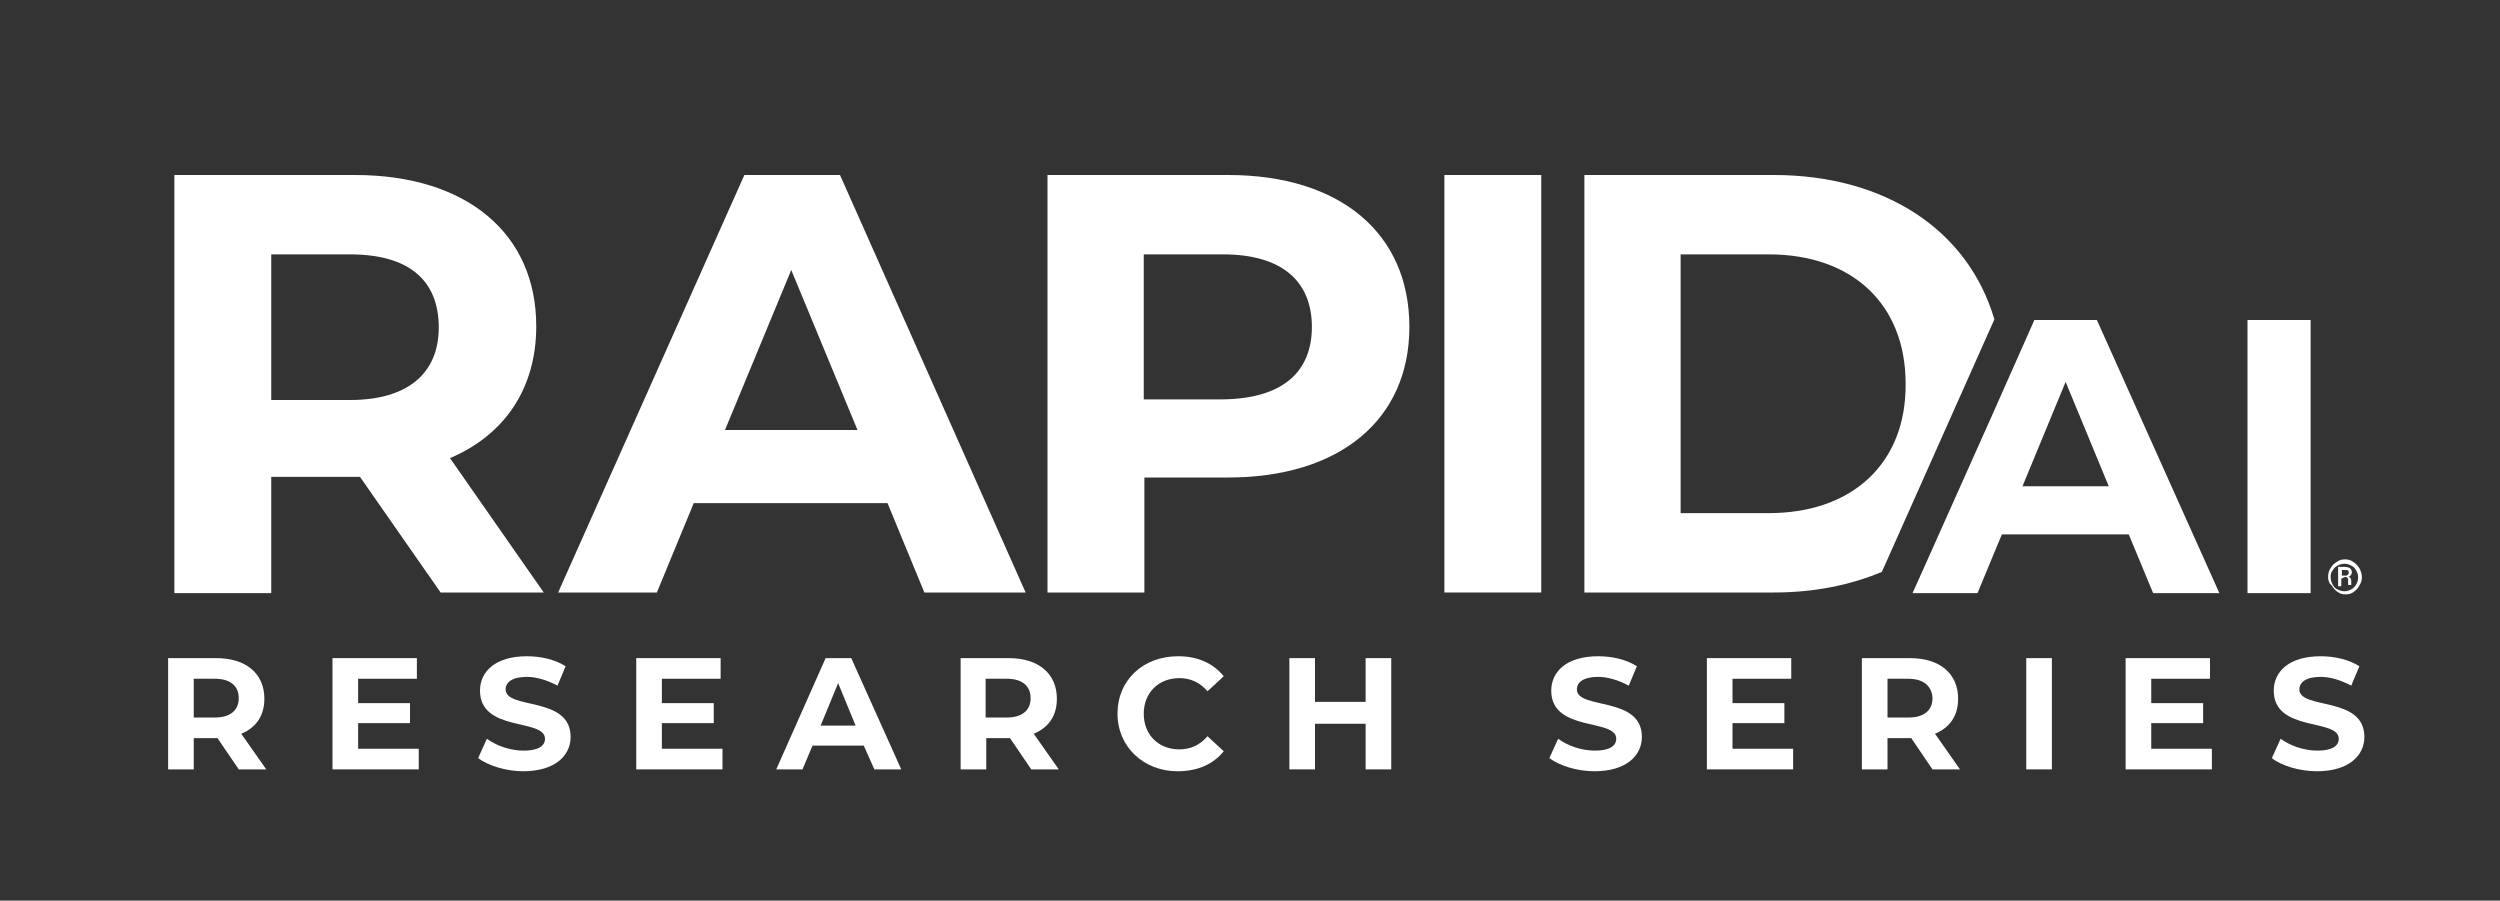
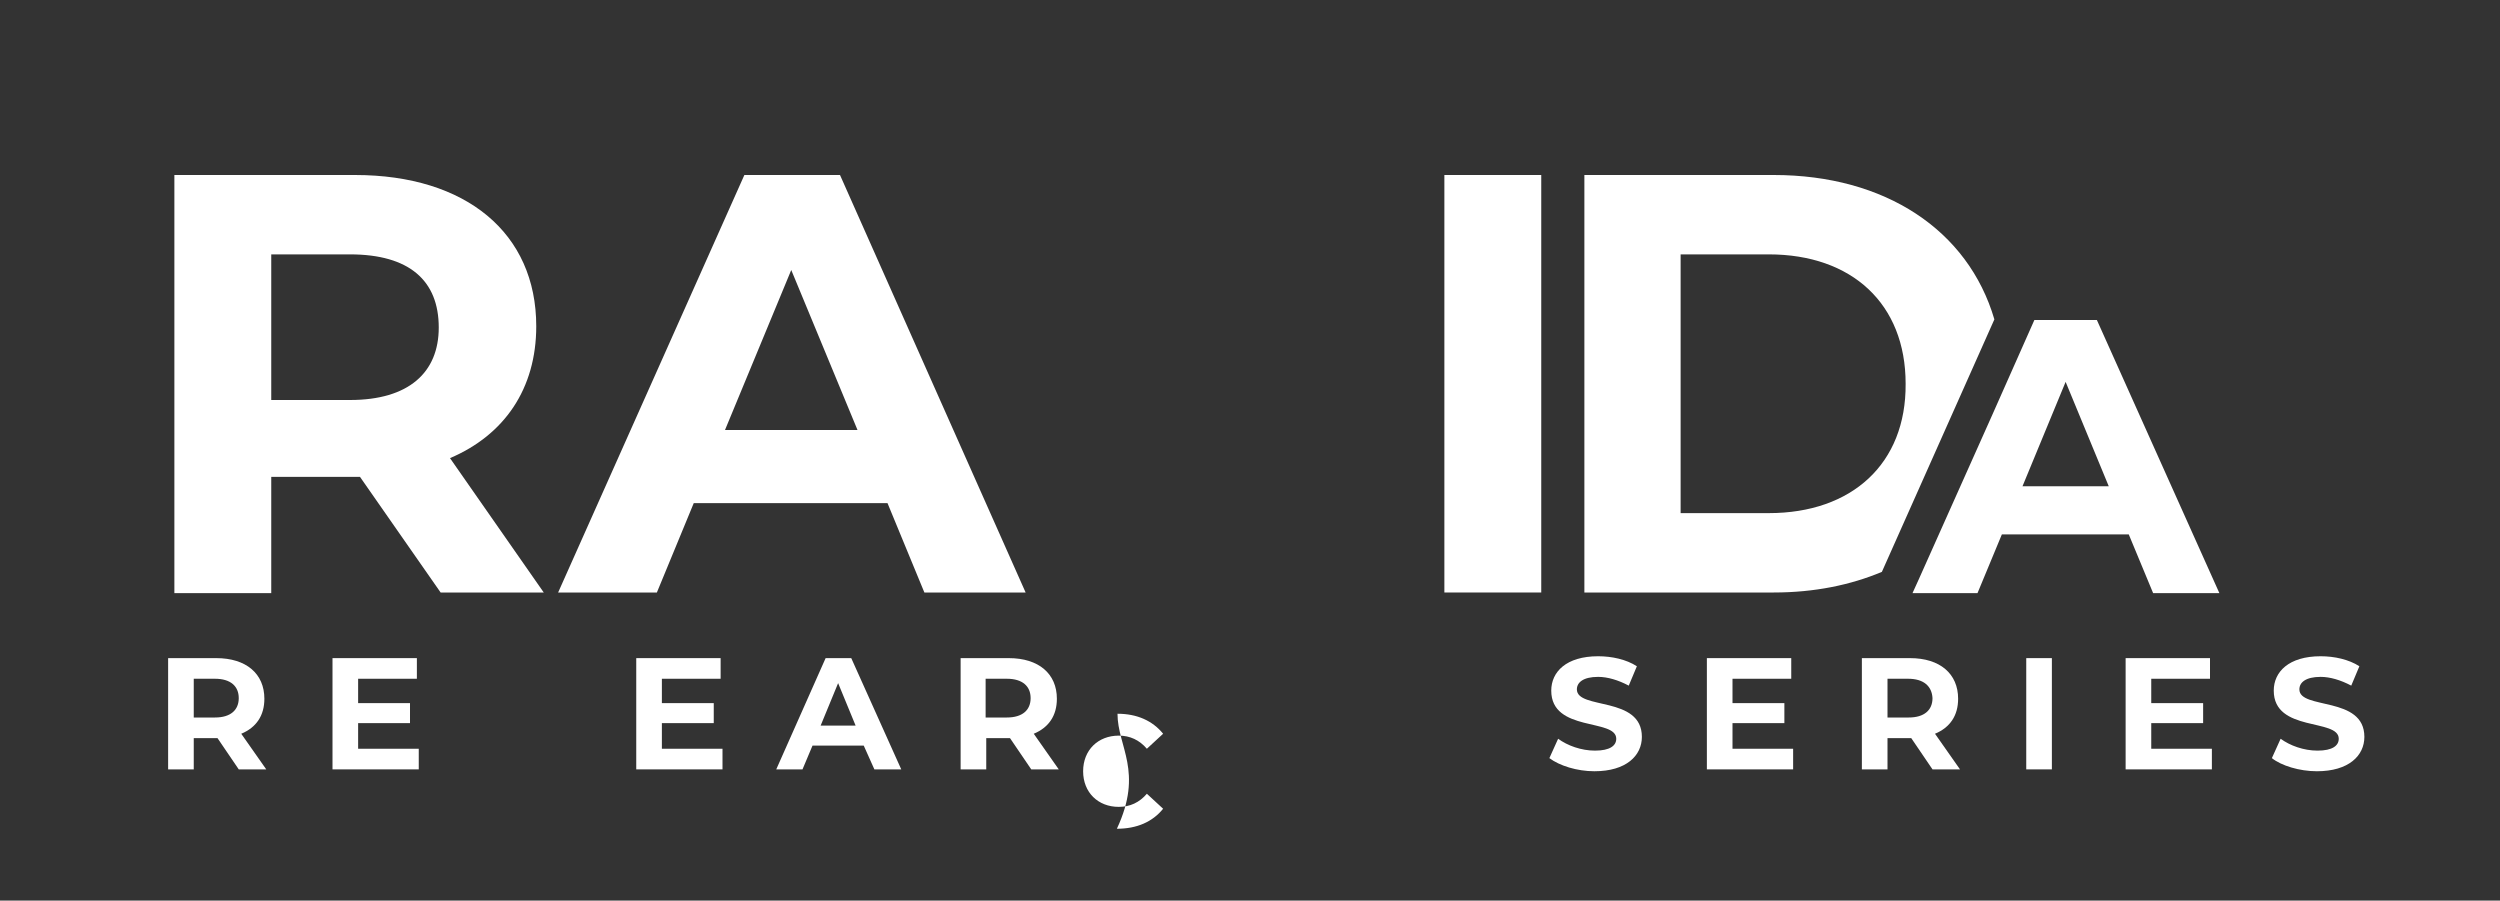
<svg xmlns="http://www.w3.org/2000/svg" version="1.1" id="Layer_1" x="0px" y="0px" viewBox="0 0 400 144.1" style="enable-background:new 0 0 400 144.1;" xml:space="preserve">
  <rect x="0" y="0" width="400" height="144.1" fill="#333333" stroke="none" />
  <style type="text/css">
	.st0{fill:#FFFFFF;}
</style>
  <g>
    <g>
      <path class="st0" d="M38.2,123.1l-3.4-5h-0.2H31v5h-4.1v-17.8h7.7c4.8,0,7.7,2.5,7.7,6.5c0,2.7-1.3,4.6-3.7,5.6l4,5.7H38.2z     M34.4,108.6H31v6.2h3.4c2.5,0,3.8-1.2,3.8-3.1C38.2,109.8,36.9,108.6,34.4,108.6z" />
      <path class="st0" d="M67,119.8v3.3H53.2v-17.8h13.5v3.3h-9.4v3.9h8.3v3.2h-8.3v4.1H67z" />
-       <path class="st0" d="M76.5,121.3l1.4-3.1c1.5,1.1,3.7,1.9,5.9,1.9c2.4,0,3.4-0.8,3.4-1.9c0-3.3-10.4-1-10.4-7.7    c0-3,2.4-5.5,7.5-5.5c2.2,0,4.5,0.5,6.2,1.6l-1.3,3.1c-1.7-0.9-3.4-1.4-4.9-1.4c-2.4,0-3.4,0.9-3.4,2c0,3.3,10.4,1,10.4,7.6    c0,3-2.5,5.5-7.6,5.5C81,123.4,78.1,122.5,76.5,121.3z" />
      <path class="st0" d="M115.6,119.8v3.3h-13.8v-17.8h13.5v3.3h-9.4v3.9h8.3v3.2h-8.3v4.1H115.6z" />
      <path class="st0" d="M138.2,119.3H130l-1.6,3.8h-4.2l7.9-17.8h4.1l8,17.8h-4.3L138.2,119.3z M136.9,116.1l-2.8-6.8l-2.8,6.8H136.9    z" />
      <path class="st0" d="M165,123.1l-3.4-5h-0.2h-3.6v5h-4.1v-17.8h7.7c4.8,0,7.7,2.5,7.7,6.5c0,2.7-1.3,4.6-3.7,5.6l4,5.7H165z     M161.1,108.6h-3.4v6.2h3.4c2.5,0,3.8-1.2,3.8-3.1C164.9,109.8,163.6,108.6,161.1,108.6z" />
-       <path class="st0" d="M178.8,114.2c0-5.4,4.1-9.2,9.7-9.2c3.1,0,5.6,1.1,7.3,3.2l-2.6,2.4c-1.2-1.4-2.7-2.1-4.5-2.1    c-3.3,0-5.7,2.3-5.7,5.7c0,3.4,2.4,5.7,5.7,5.7c1.8,0,3.3-0.7,4.5-2.1l2.6,2.4c-1.7,2.1-4.2,3.2-7.4,3.2    C183,123.4,178.8,119.5,178.8,114.2z" />
-       <path class="st0" d="M222.6,105.3v17.8h-4.1v-7.3h-8.1v7.3h-4.1v-17.8h4.1v7h8.1v-7H222.6z" />
+       <path class="st0" d="M178.8,114.2c3.1,0,5.6,1.1,7.3,3.2l-2.6,2.4c-1.2-1.4-2.7-2.1-4.5-2.1    c-3.3,0-5.7,2.3-5.7,5.7c0,3.4,2.4,5.7,5.7,5.7c1.8,0,3.3-0.7,4.5-2.1l2.6,2.4c-1.7,2.1-4.2,3.2-7.4,3.2    C183,123.4,178.8,119.5,178.8,114.2z" />
      <path class="st0" d="M247.9,121.3l1.4-3.1c1.5,1.1,3.7,1.9,5.9,1.9c2.4,0,3.4-0.8,3.4-1.9c0-3.3-10.4-1-10.4-7.7    c0-3,2.4-5.5,7.5-5.5c2.2,0,4.5,0.5,6.2,1.6l-1.3,3.1c-1.7-0.9-3.4-1.4-4.9-1.4c-2.4,0-3.4,0.9-3.4,2c0,3.3,10.4,1,10.4,7.6    c0,3-2.5,5.5-7.6,5.5C252.3,123.4,249.5,122.5,247.9,121.3z" />
      <path class="st0" d="M286.9,119.8v3.3h-13.8v-17.8h13.5v3.3h-9.4v3.9h8.3v3.2h-8.3v4.1H286.9z" />
      <path class="st0" d="M309.2,123.1l-3.4-5h-0.2H302v5h-4.1v-17.8h7.7c4.8,0,7.7,2.5,7.7,6.5c0,2.7-1.3,4.6-3.7,5.6l4,5.7H309.2z     M305.3,108.6H302v6.2h3.4c2.5,0,3.8-1.2,3.8-3.1C309.1,109.8,307.8,108.6,305.3,108.6z" />
      <path class="st0" d="M324.2,105.3h4.1v17.8h-4.1V105.3z" />
      <path class="st0" d="M353.9,119.8v3.3h-13.8v-17.8h13.5v3.3h-9.4v3.9h8.3v3.2h-8.3v4.1H353.9z" />
      <path class="st0" d="M363.5,121.3l1.4-3.1c1.5,1.1,3.7,1.9,5.9,1.9c2.4,0,3.4-0.8,3.4-1.9c0-3.3-10.4-1-10.4-7.7    c0-3,2.4-5.5,7.5-5.5c2.2,0,4.5,0.5,6.2,1.6l-1.3,3.1c-1.7-0.9-3.4-1.4-4.9-1.4c-2.4,0-3.4,0.9-3.4,2c0,3.3,10.4,1,10.4,7.6    c0,3-2.5,5.5-7.6,5.5C367.9,123.4,365,122.5,363.5,121.3z" />
    </g>
    <g>
      <path class="st0" d="M70.5,94.8L57.6,76.3h-0.8H43.4v18.6H27.9V28h28.9c17.8,0,29,9.3,29,24.2c0,10-5.1,17.4-13.8,21.1l15,21.5    H70.5z M56,40.7H43.4v23.3H56c9.4,0,14.2-4.4,14.2-11.6C70.2,44.9,65.5,40.7,56,40.7" />
    </g>
    <path class="st0" d="M126.6,43.2l10.6,25.6H116L126.6,43.2z M119.1,28L89.3,94.8h15.8l5.9-14.3h31l5.9,14.3h16.2L134.4,28H119.1z" />
    <g>
-       <path class="st0" d="M225.5,52.3c0,14.9-11.2,24.1-29,24.1h-13.4v18.4h-15.5V28h28.9C214.4,28,225.5,37.3,225.5,52.3 M209.9,52.3    c0-7.3-4.8-11.6-14.2-11.6H183v23.2h12.6C205.1,63.8,209.9,59.6,209.9,52.3" />
-     </g>
+       </g>
    <rect x="231.1" y="28" class="st0" width="15.5" height="66.8" />
    <g>
      <path class="st0" d="M283.8,28h-30.3v66.8h30.3c6.5,0,12.3-1.2,17.3-3.3l18-40.4C314.9,36.8,301.6,28,283.8,28 M283,82.1h-14.1    V40.7H283c13.3,0,21.9,7.9,21.9,20.7C305,74.2,296.3,82.1,283,82.1" />
    </g>
    <path class="st0" d="M330.5,61.1l6.9,16.7h-13.8L330.5,61.1z M325.5,51.2l-6.7,15.1L307,92.7l-1,2.2h10.4l3.9-9.4h20.3l3.9,9.4   h10.6l-19.6-43.7H325.5z" />
-     <rect x="359.6" y="51.2" class="st0" width="10.1" height="43.7" />
    <g>
-       <path class="st0" d="M372.5,92.3c0-0.5,0.1-1,0.4-1.4c0.2-0.4,0.5-0.7,1-1c0.4-0.3,0.8-0.4,1.3-0.4s0.9,0.1,1.3,0.4    c0.4,0.2,0.7,0.6,1,1c0.2,0.4,0.4,0.9,0.4,1.4s-0.1,0.9-0.4,1.4c-0.2,0.4-0.5,0.7-0.9,1c-0.4,0.3-0.8,0.4-1.3,0.4    s-0.9-0.1-1.3-0.4c-0.4-0.3-0.7-0.6-0.9-1C372.6,93.3,372.5,92.8,372.5,92.3z M372.9,92.3c0,0.4,0.1,0.8,0.3,1.2    c0.2,0.4,0.5,0.7,0.8,0.8c0.4,0.2,0.7,0.3,1.1,0.3c0.4,0,0.7-0.1,1.1-0.3c0.4-0.2,0.6-0.5,0.8-0.8c0.2-0.4,0.3-0.7,0.3-1.1    c0-0.4-0.1-0.8-0.3-1.1c-0.2-0.4-0.4-0.6-0.8-0.8c-0.4-0.2-0.7-0.3-1.1-0.3c-0.4,0-0.7,0.1-1.1,0.3c-0.4,0.2-0.6,0.5-0.8,0.8    C373,91.5,372.9,91.9,372.9,92.3z M374.6,92.6v1.2h-0.5v-3.1h1c0.4,0,0.7,0.1,0.9,0.2c0.2,0.2,0.3,0.4,0.3,0.7    c0,0.3-0.2,0.5-0.5,0.7c0.3,0.1,0.4,0.4,0.4,0.7v0.2c0,0.2,0,0.4,0,0.4v0h-0.5c0-0.1,0-0.3,0-0.5c0-0.2,0-0.4,0-0.4    c0-0.2-0.2-0.4-0.5-0.4L374.6,92.6L374.6,92.6z M374.6,92.1h0.6c0.2,0,0.3,0,0.4-0.1c0.1-0.1,0.2-0.2,0.2-0.3c0-0.2,0-0.3-0.1-0.4    c-0.1-0.1-0.3-0.1-0.5-0.1h-0.5V92.1z" />
-     </g>
+       </g>
  </g>
</svg>